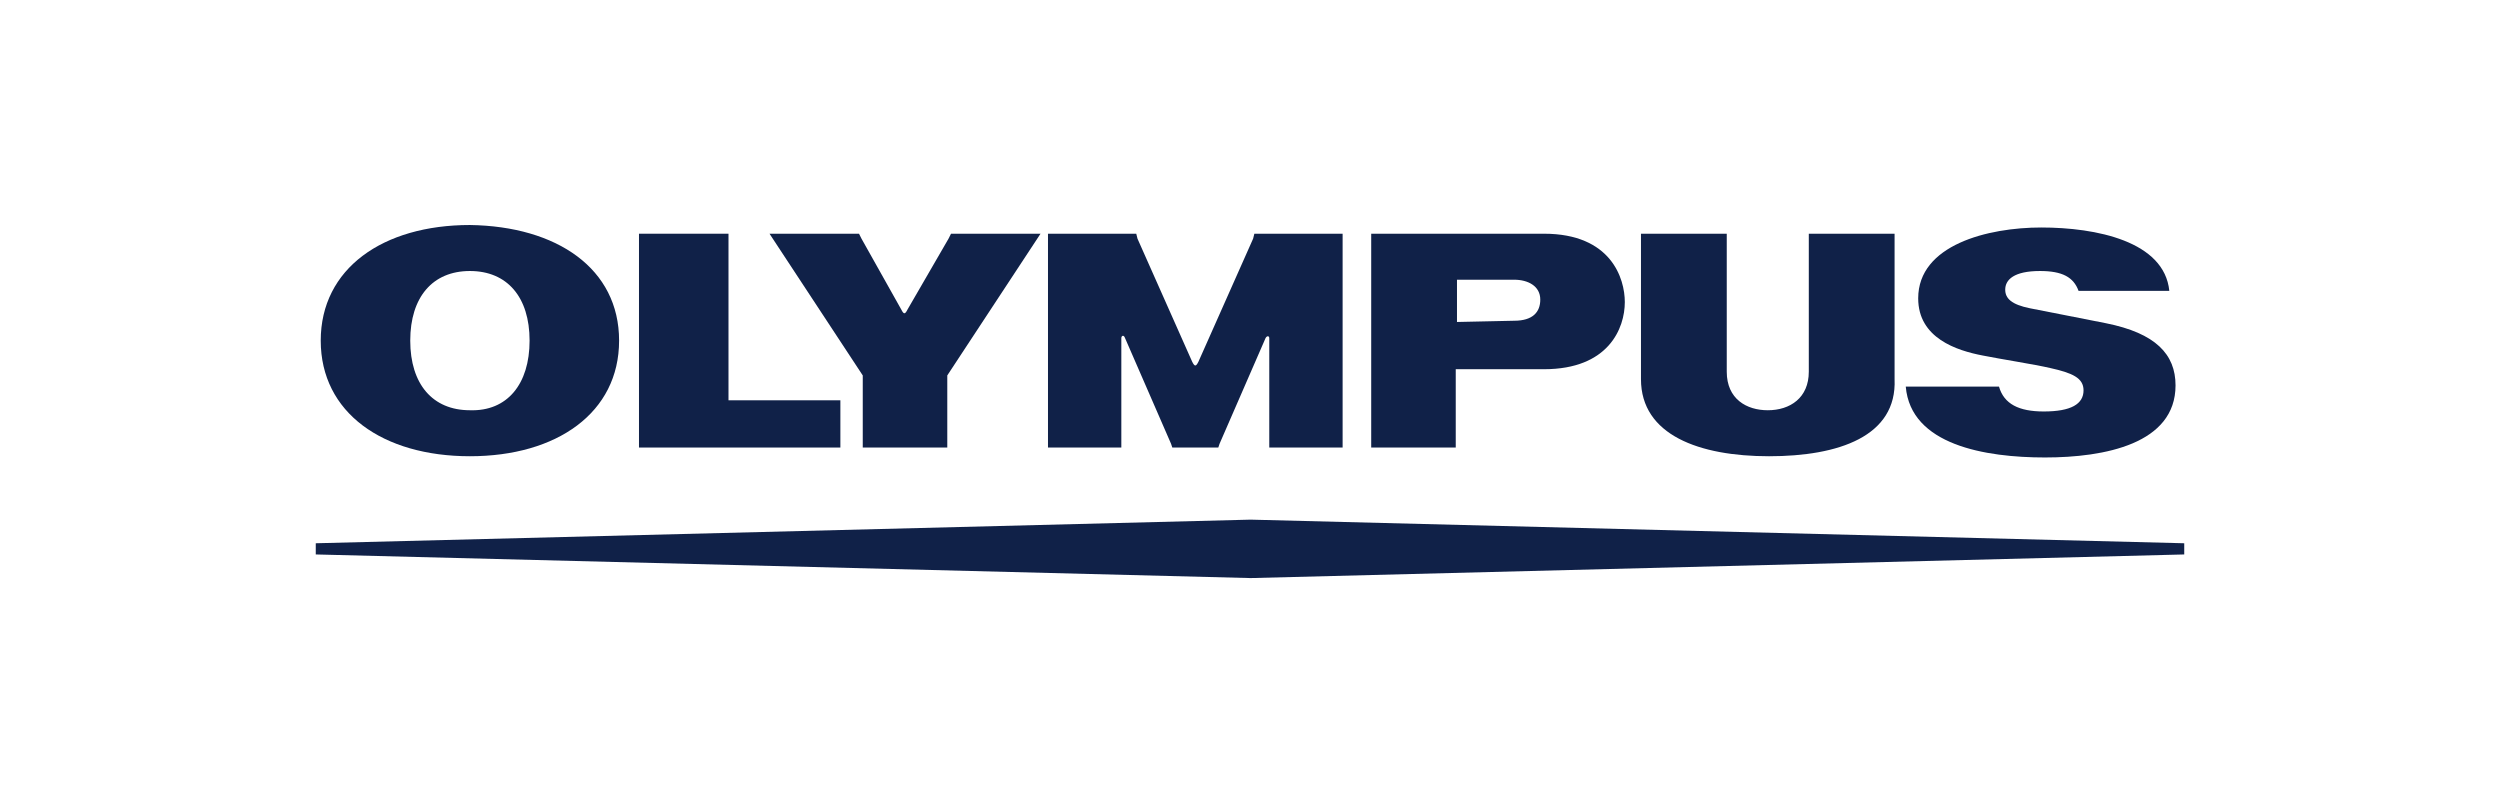
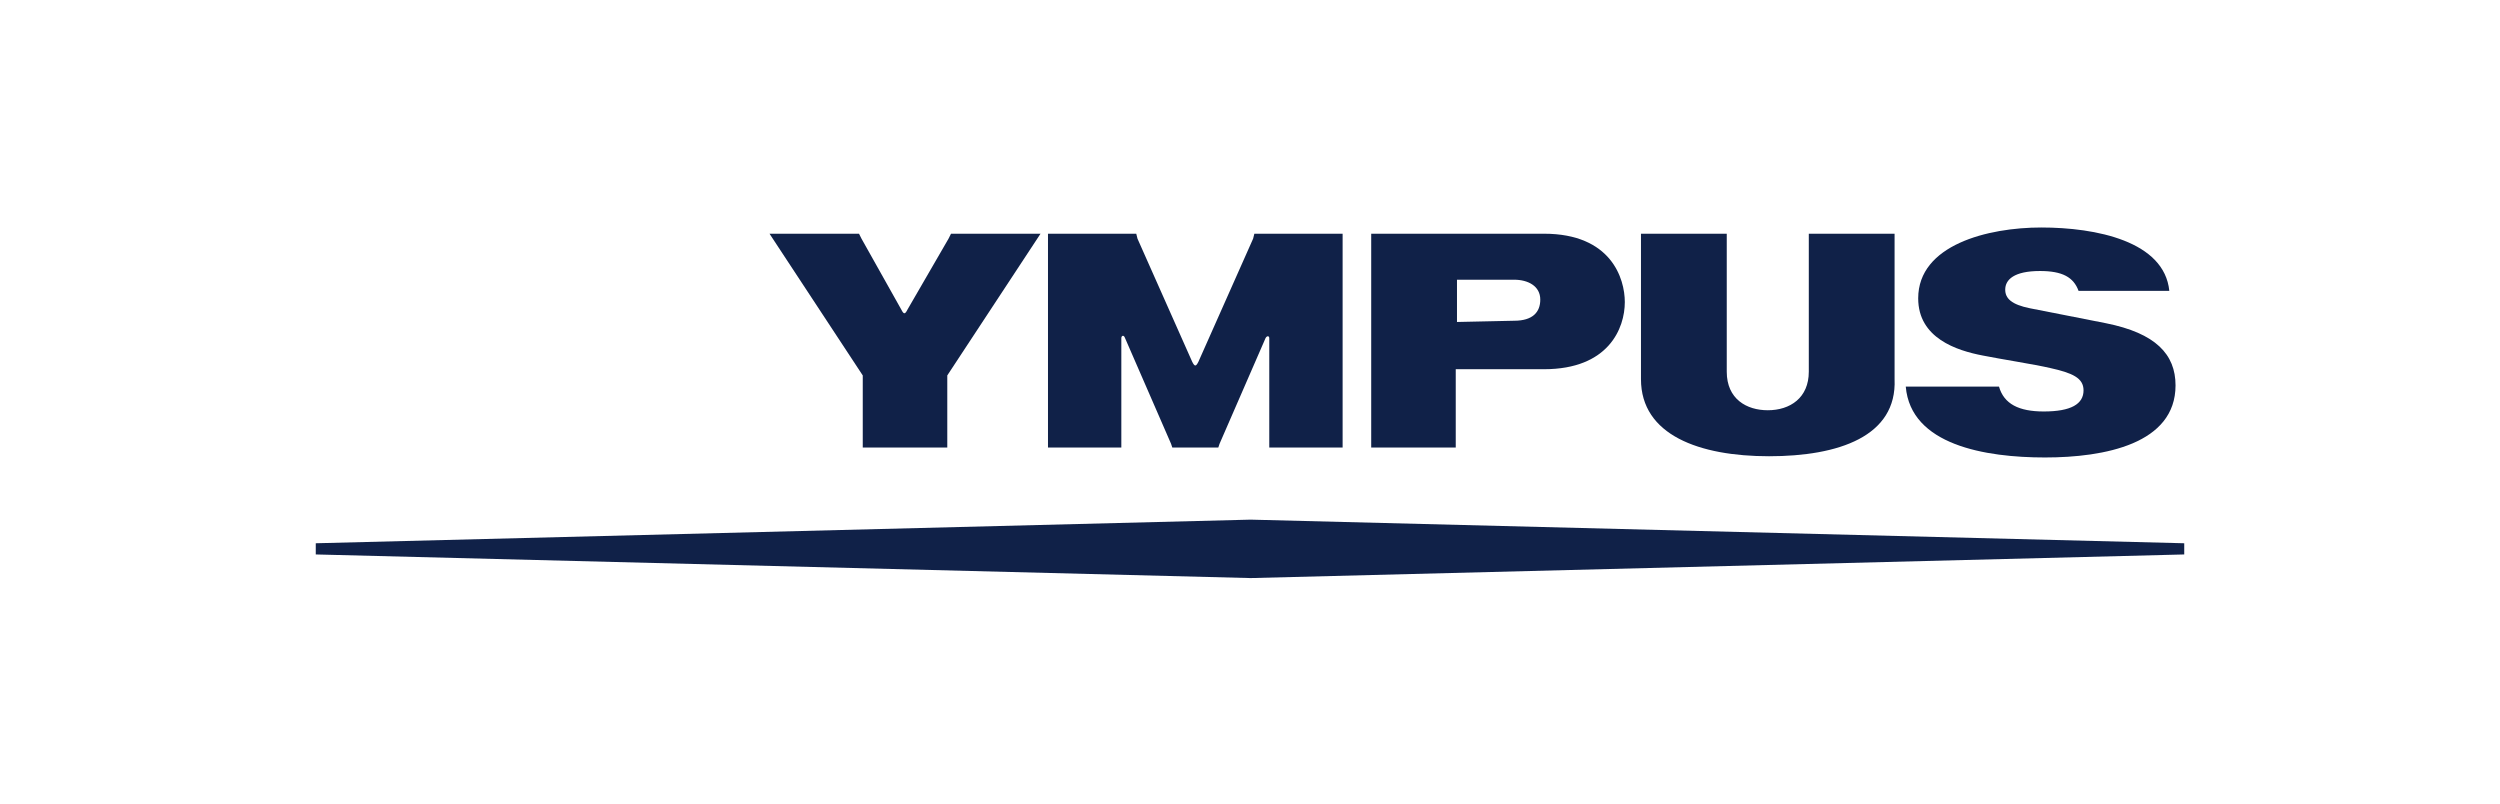
<svg xmlns="http://www.w3.org/2000/svg" version="1.1" id="Layer_1" x="0px" y="0px" viewBox="0 0 201.1 64.7" style="enable-background:new 0 0 201.1 64.7;" xml:space="preserve">
  <style type="text/css">
	.st0{fill:#102148;}
</style>
  <g>
-     <polygon class="st0" points="51.4,18.8 58.6,18.8 58.6,32.2 67.6,32.2 67.6,36 51.4,36  " />
    <path class="st0" d="M142.3,36.7c-5.6,0-10.3-1.7-10.3-6.2V18.8h6.9v11.1c0,2.2,1.6,3.1,3.3,3.1c1.8,0,3.3-1,3.3-3.1V18.8h6.9v11.7   C152.6,35.1,147.9,36.7,142.3,36.7L142.3,36.7z" />
    <path class="st0" d="M167.2,23.4h7.3c-0.4-4-5.9-5.1-10.3-5.1c-4.3,0-9.9,1.4-9.9,5.7c0,3.2,3.1,4.2,5.2,4.6c1.5,0.3,4.1,0.7,5.4,1   c1.8,0.4,2.7,0.8,2.7,1.8c0,1.1-1,1.7-3.2,1.7c-2,0-3.2-0.6-3.6-2h-7.5c0.4,4.7,6.4,5.7,11.2,5.7S175,35.7,175,31   c0-2.5-1.6-4.2-5.6-5c-2.1-0.4-5-1-6.1-1.2c-1.5-0.3-2-0.8-2-1.5c0-0.8,0.7-1.5,2.8-1.5C165.9,21.8,166.8,22.3,167.2,23.4   L167.2,23.4z" />
    <path class="st0" d="M124.2,29.7c5.2,0,6.5-3.3,6.5-5.4c0-1.9-1.1-5.5-6.5-5.5h-13.9V36h6.8v-6.3H124.2L124.2,29.7z M117.2,25.9   v-3.4h4.6c1.1,0,2.1,0.5,2.1,1.6c0,1-0.6,1.7-2.1,1.7L117.2,25.9L117.2,25.9z" />
    <path class="st0" d="M76.3,19.2l0.2-0.4h7.2l-7.5,11.4V36h-6.8v-5.8l-7.5-11.4h7.2l0.2,0.4l3.2,5.7c0.2,0.4,0.3,0.4,0.5,0   L76.3,19.2L76.3,19.2z" />
    <path class="st0" d="M98,36l0.1-0.3l3.7-8.5c0.1-0.2,0.3-0.2,0.3,0V36h5.9V18.8h-7.1l-0.1,0.4l-4.4,9.9c-0.2,0.4-0.3,0.4-0.5,0   l-4.4-9.9l-0.1-0.4h-7.1V36h5.9v-8.8c0-0.2,0.2-0.3,0.3,0l3.7,8.5l0.1,0.3H98L98,36z" />
-     <path class="st0" d="M49.8,27.4c0,5.8-5,9.3-12,9.3s-12-3.5-12-9.3s5-9.3,12-9.3C44.8,18.2,49.8,21.6,49.8,27.4L49.8,27.4z    M42.6,27.4c0-3.5-1.8-5.6-4.8-5.6S33,23.9,33,27.4s1.8,5.6,4.8,5.6C40.8,33.1,42.6,30.9,42.6,27.4L42.6,27.4z" />
    <polygon class="st0" points="25.4,44.6 100.6,46.5 175.7,44.6 175.7,43.7 100.6,41.8 25.4,43.7  " />
  </g>
</svg>